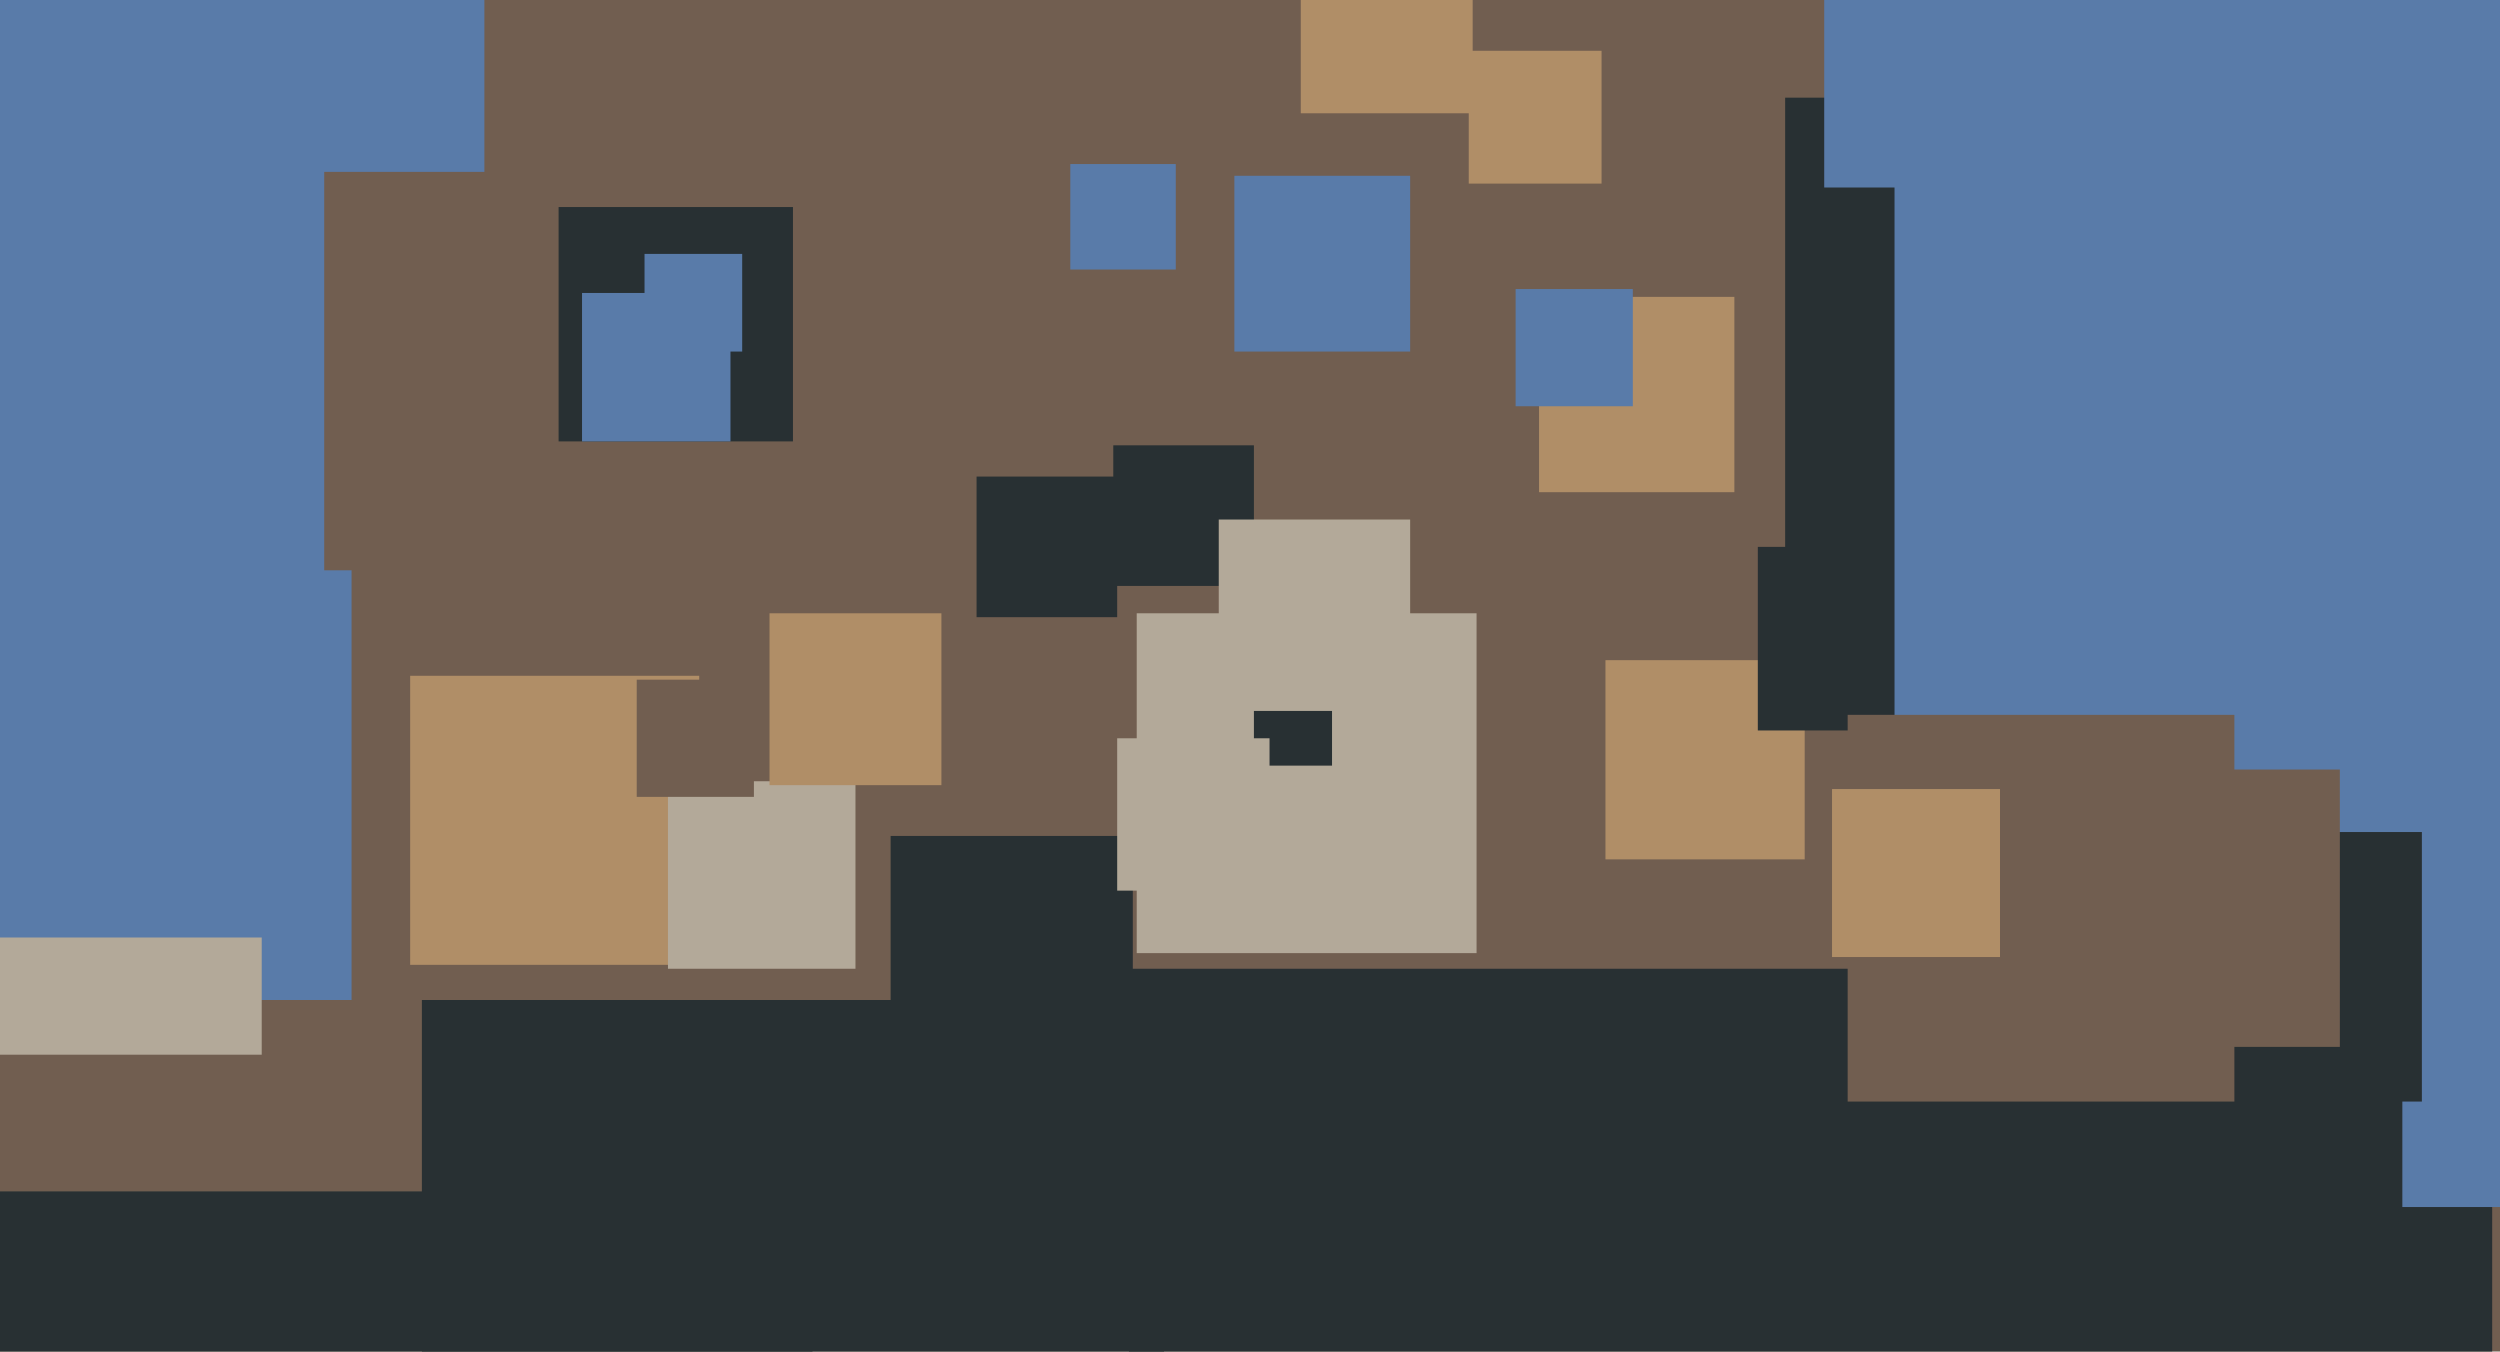
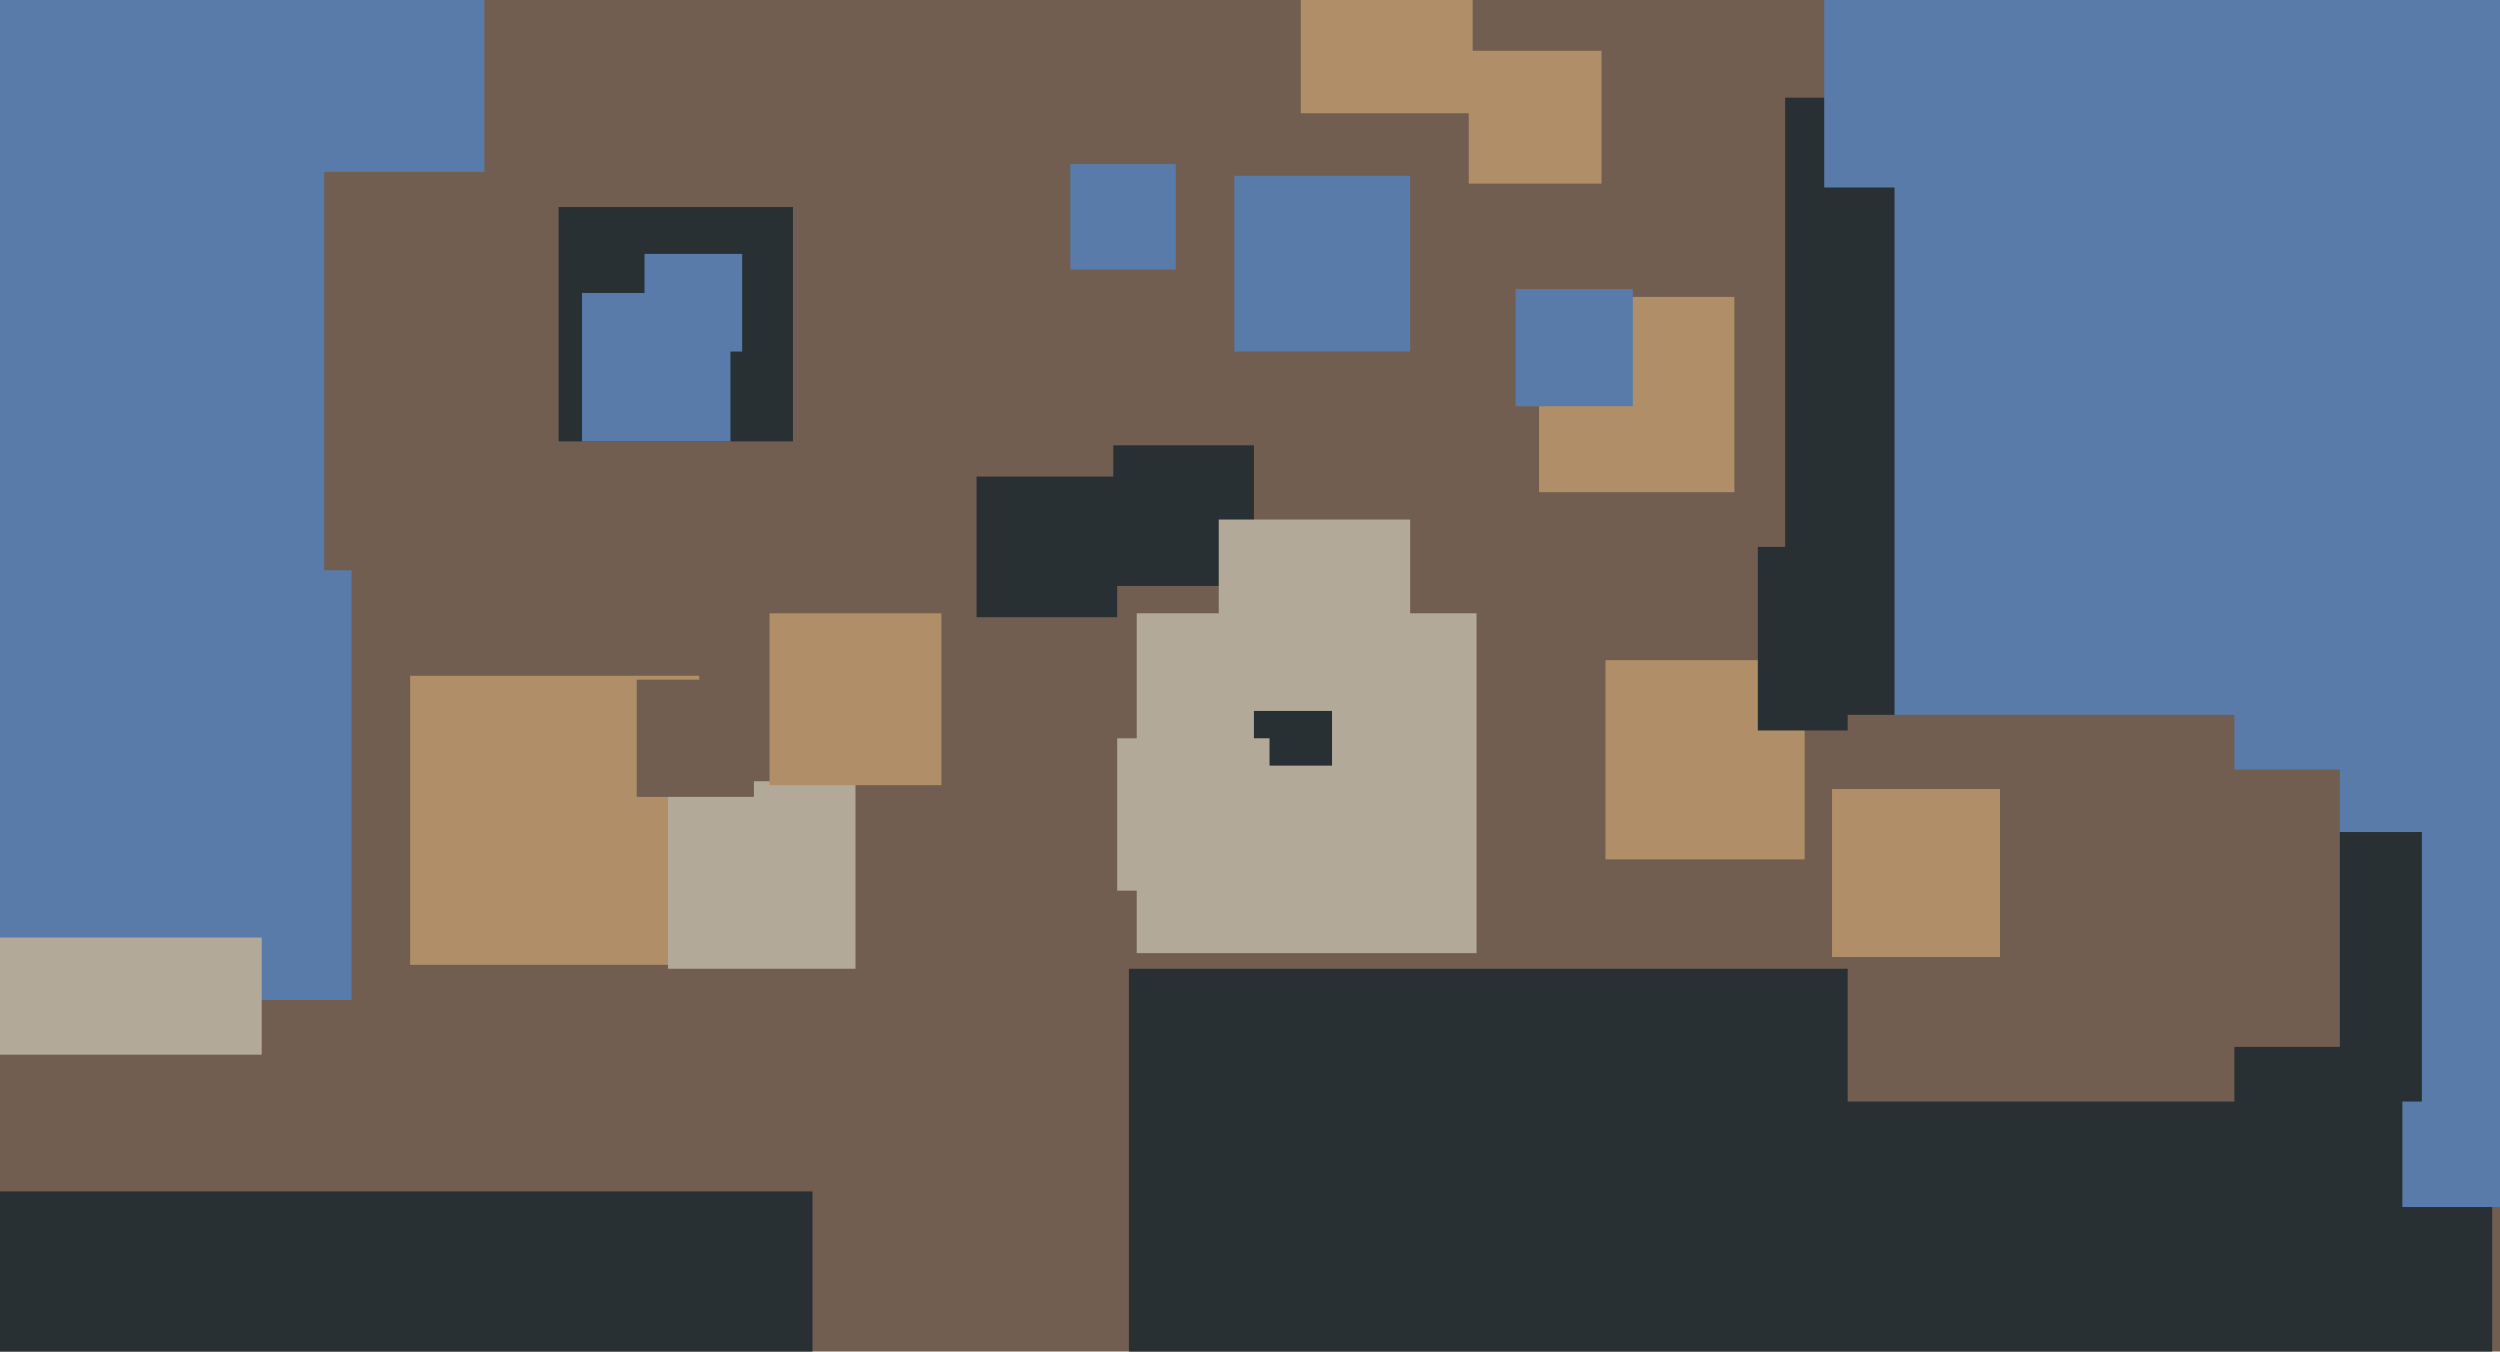
<svg xmlns="http://www.w3.org/2000/svg" width="640px" height="346px">
  <rect width="640" height="346" fill="rgb(113,94,80)" />
-   <rect x="108" y="256" width="190" height="190" fill="rgb(40,48,51)" />
  <rect x="-20" y="146" width="110" height="110" fill="rgb(89,123,169)" />
  <rect x="-23" y="305" width="231" height="231" fill="rgb(40,48,51)" />
-   <rect x="228" y="214" width="62" height="62" fill="rgb(40,48,51)" />
  <rect x="143" y="53" width="60" height="60" fill="rgb(40,48,51)" />
  <rect x="289" y="248" width="349" height="349" fill="rgb(40,48,51)" />
  <rect x="615" y="206" width="103" height="103" fill="rgb(89,123,169)" />
  <rect x="411" y="169" width="51" height="51" fill="rgb(176,142,103)" />
  <rect x="291" y="157" width="87" height="87" fill="rgb(179,169,153)" />
  <rect x="105" y="173" width="74" height="74" fill="rgb(176,142,103)" />
  <rect x="250" y="122" width="36" height="36" fill="rgb(40,48,51)" />
  <rect x="171" y="200" width="48" height="48" fill="rgb(179,169,153)" />
  <rect x="457" y="25" width="116" height="116" fill="rgb(40,48,51)" />
  <rect x="467" y="-11" width="59" height="59" fill="rgb(89,123,169)" />
  <rect x="197" y="157" width="44" height="44" fill="rgb(176,142,103)" />
  <rect x="450" y="140" width="47" height="47" fill="rgb(40,48,51)" />
  <rect x="285" y="114" width="36" height="36" fill="rgb(40,48,51)" />
  <rect x="496" y="158" width="124" height="124" fill="rgb(40,48,51)" />
  <rect x="-1" y="202" width="68" height="68" fill="rgb(179,169,153)" />
  <rect x="333" y="-15" width="44" height="44" fill="rgb(176,142,103)" />
  <rect x="485" y="-13" width="226" height="226" fill="rgb(89,123,169)" />
  <rect x="321" y="176" width="20" height="20" fill="rgb(40,48,51)" />
  <rect x="274" y="42" width="27" height="27" fill="rgb(89,123,169)" />
  <rect x="49" y="-31" width="75" height="75" fill="rgb(89,123,169)" />
  <rect x="473" y="183" width="99" height="99" fill="rgb(113,94,80)" />
  <rect x="286" y="189" width="39" height="39" fill="rgb(179,169,153)" />
  <rect x="149" y="75" width="38" height="38" fill="rgb(89,123,169)" />
  <rect x="163" y="174" width="30" height="30" fill="rgb(113,94,80)" />
  <rect x="312" y="133" width="49" height="49" fill="rgb(179,169,153)" />
  <rect x="165" y="65" width="25" height="25" fill="rgb(89,123,169)" />
  <rect x="469" y="202" width="43" height="43" fill="rgb(176,142,103)" />
  <rect x="394" y="76" width="50" height="50" fill="rgb(176,142,103)" />
  <rect x="528" y="197" width="71" height="71" fill="rgb(113,94,80)" />
  <rect x="388" y="74" width="30" height="30" fill="rgb(89,123,169)" />
  <rect x="-217" y="-60" width="300" height="300" fill="rgb(89,123,169)" />
  <rect x="316" y="45" width="45" height="45" fill="rgb(89,123,169)" />
  <rect x="376" y="13" width="34" height="34" fill="rgb(176,142,103)" />
</svg>